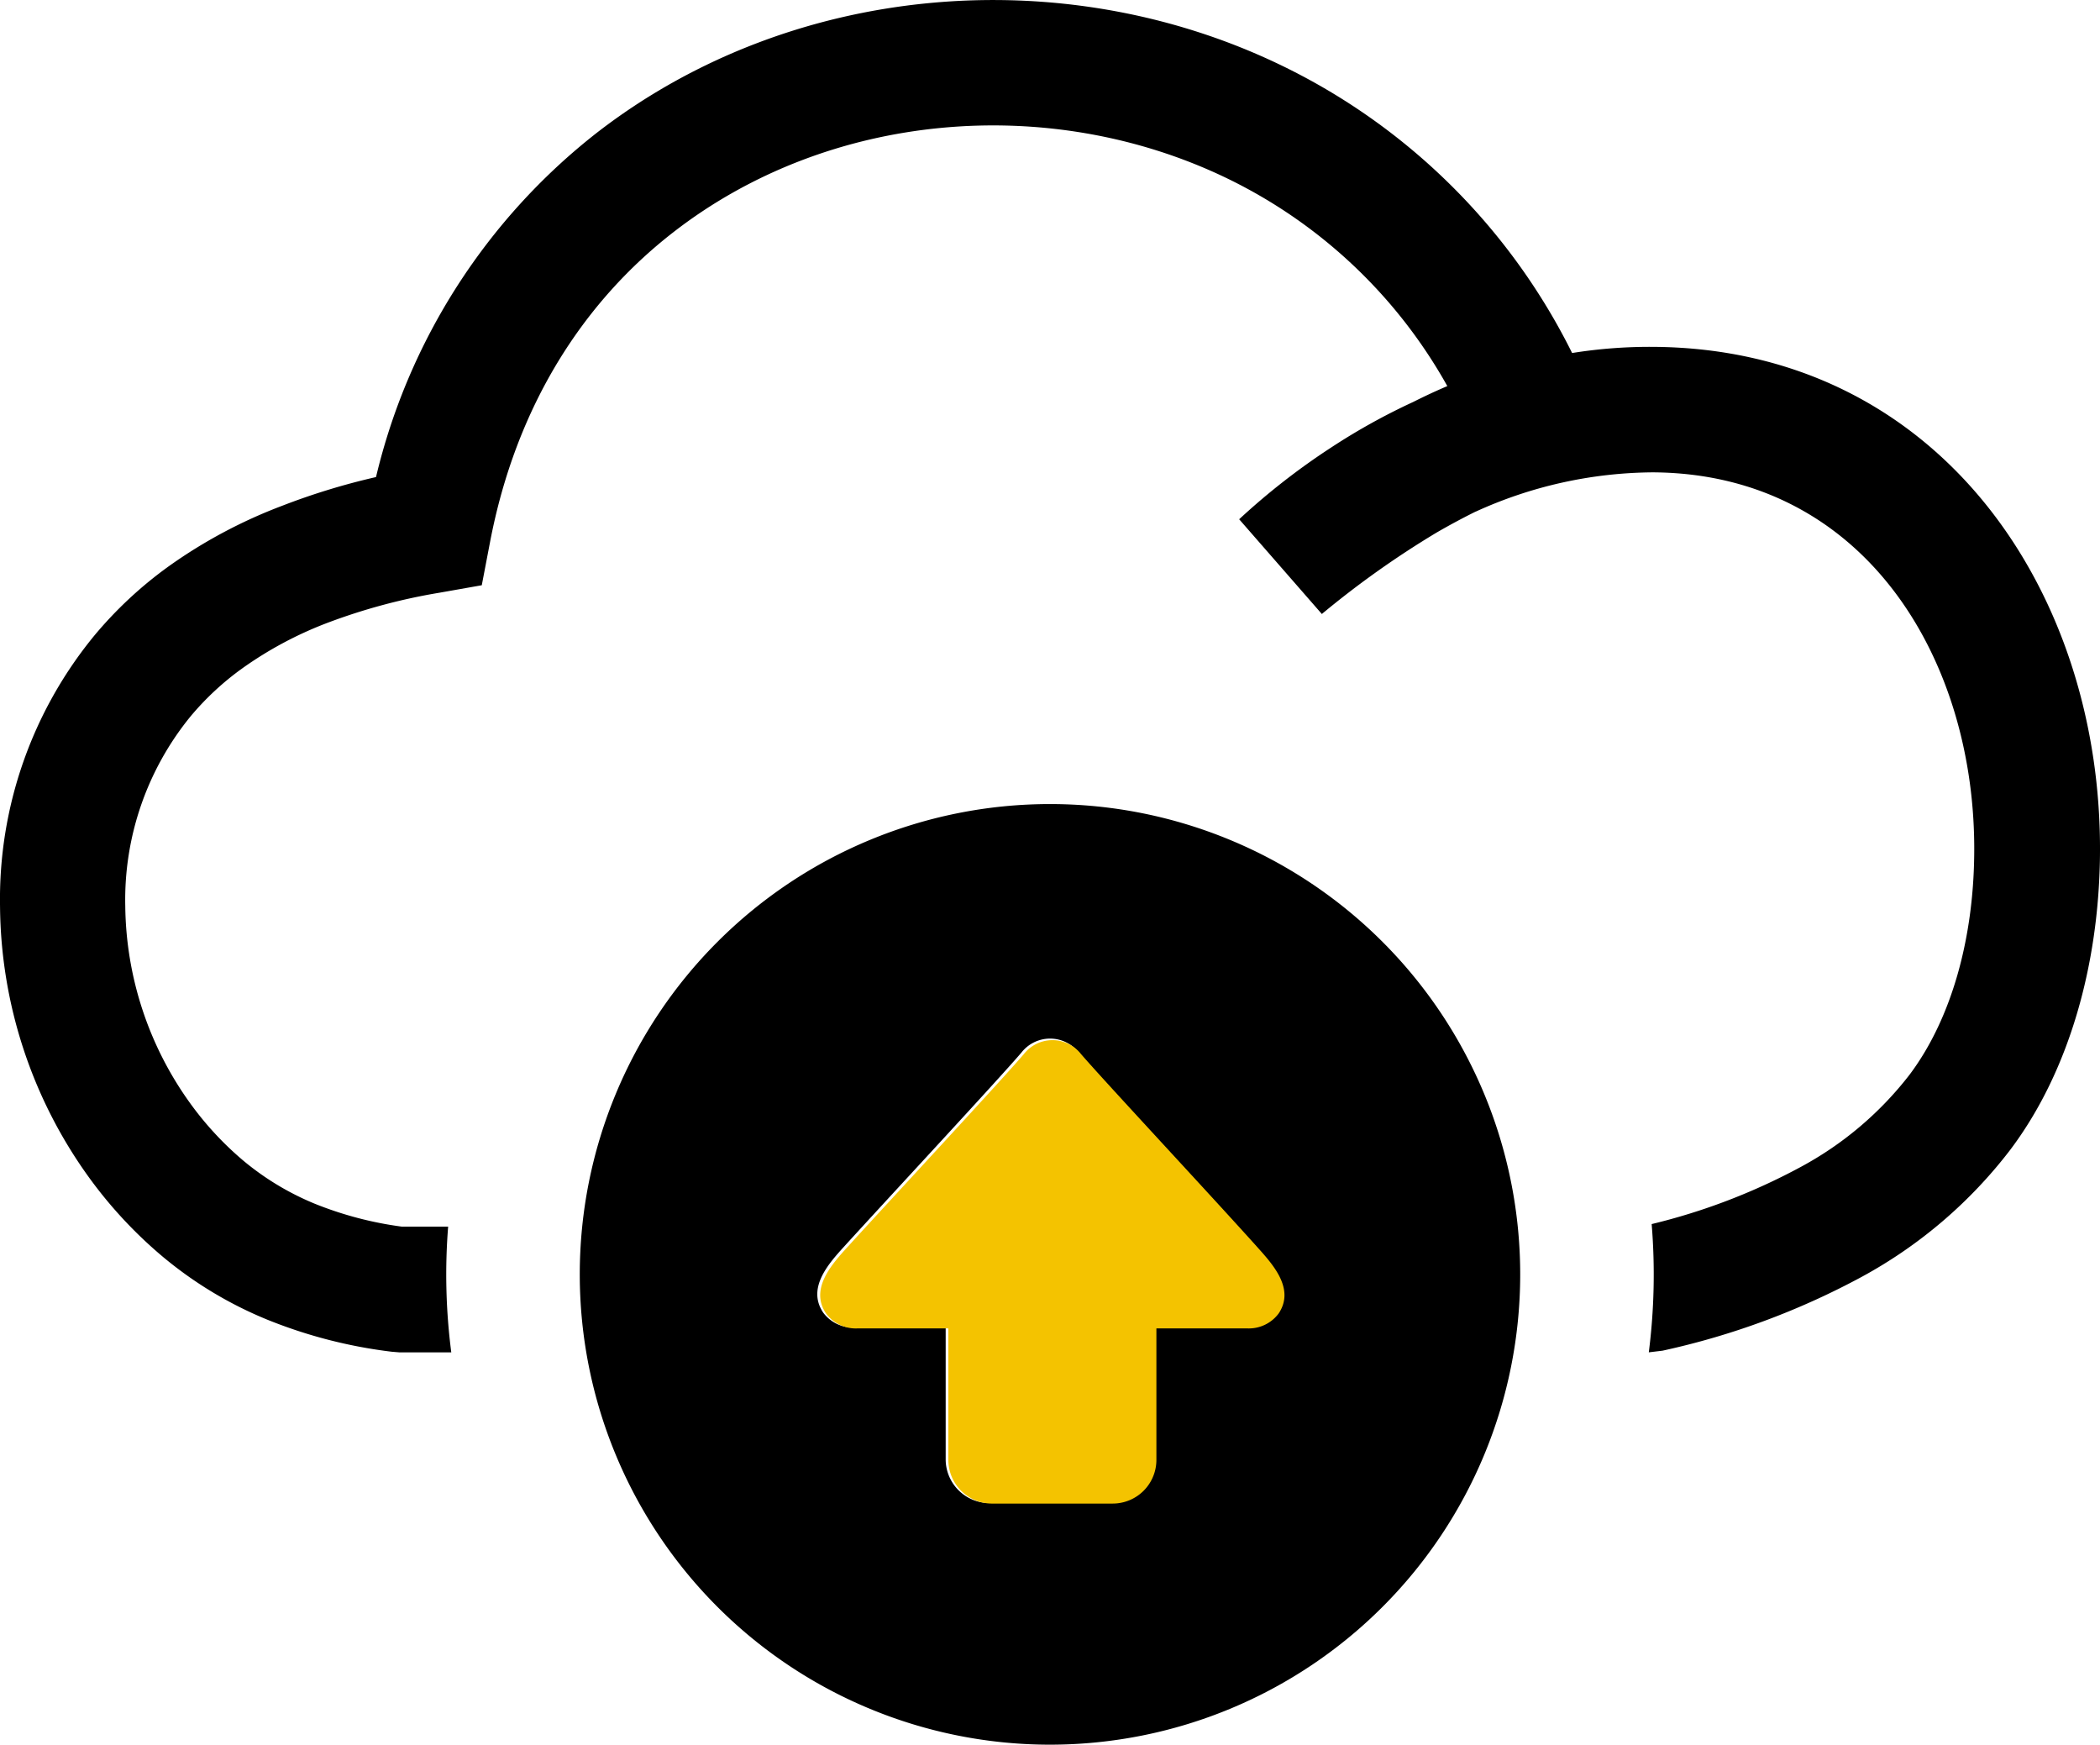
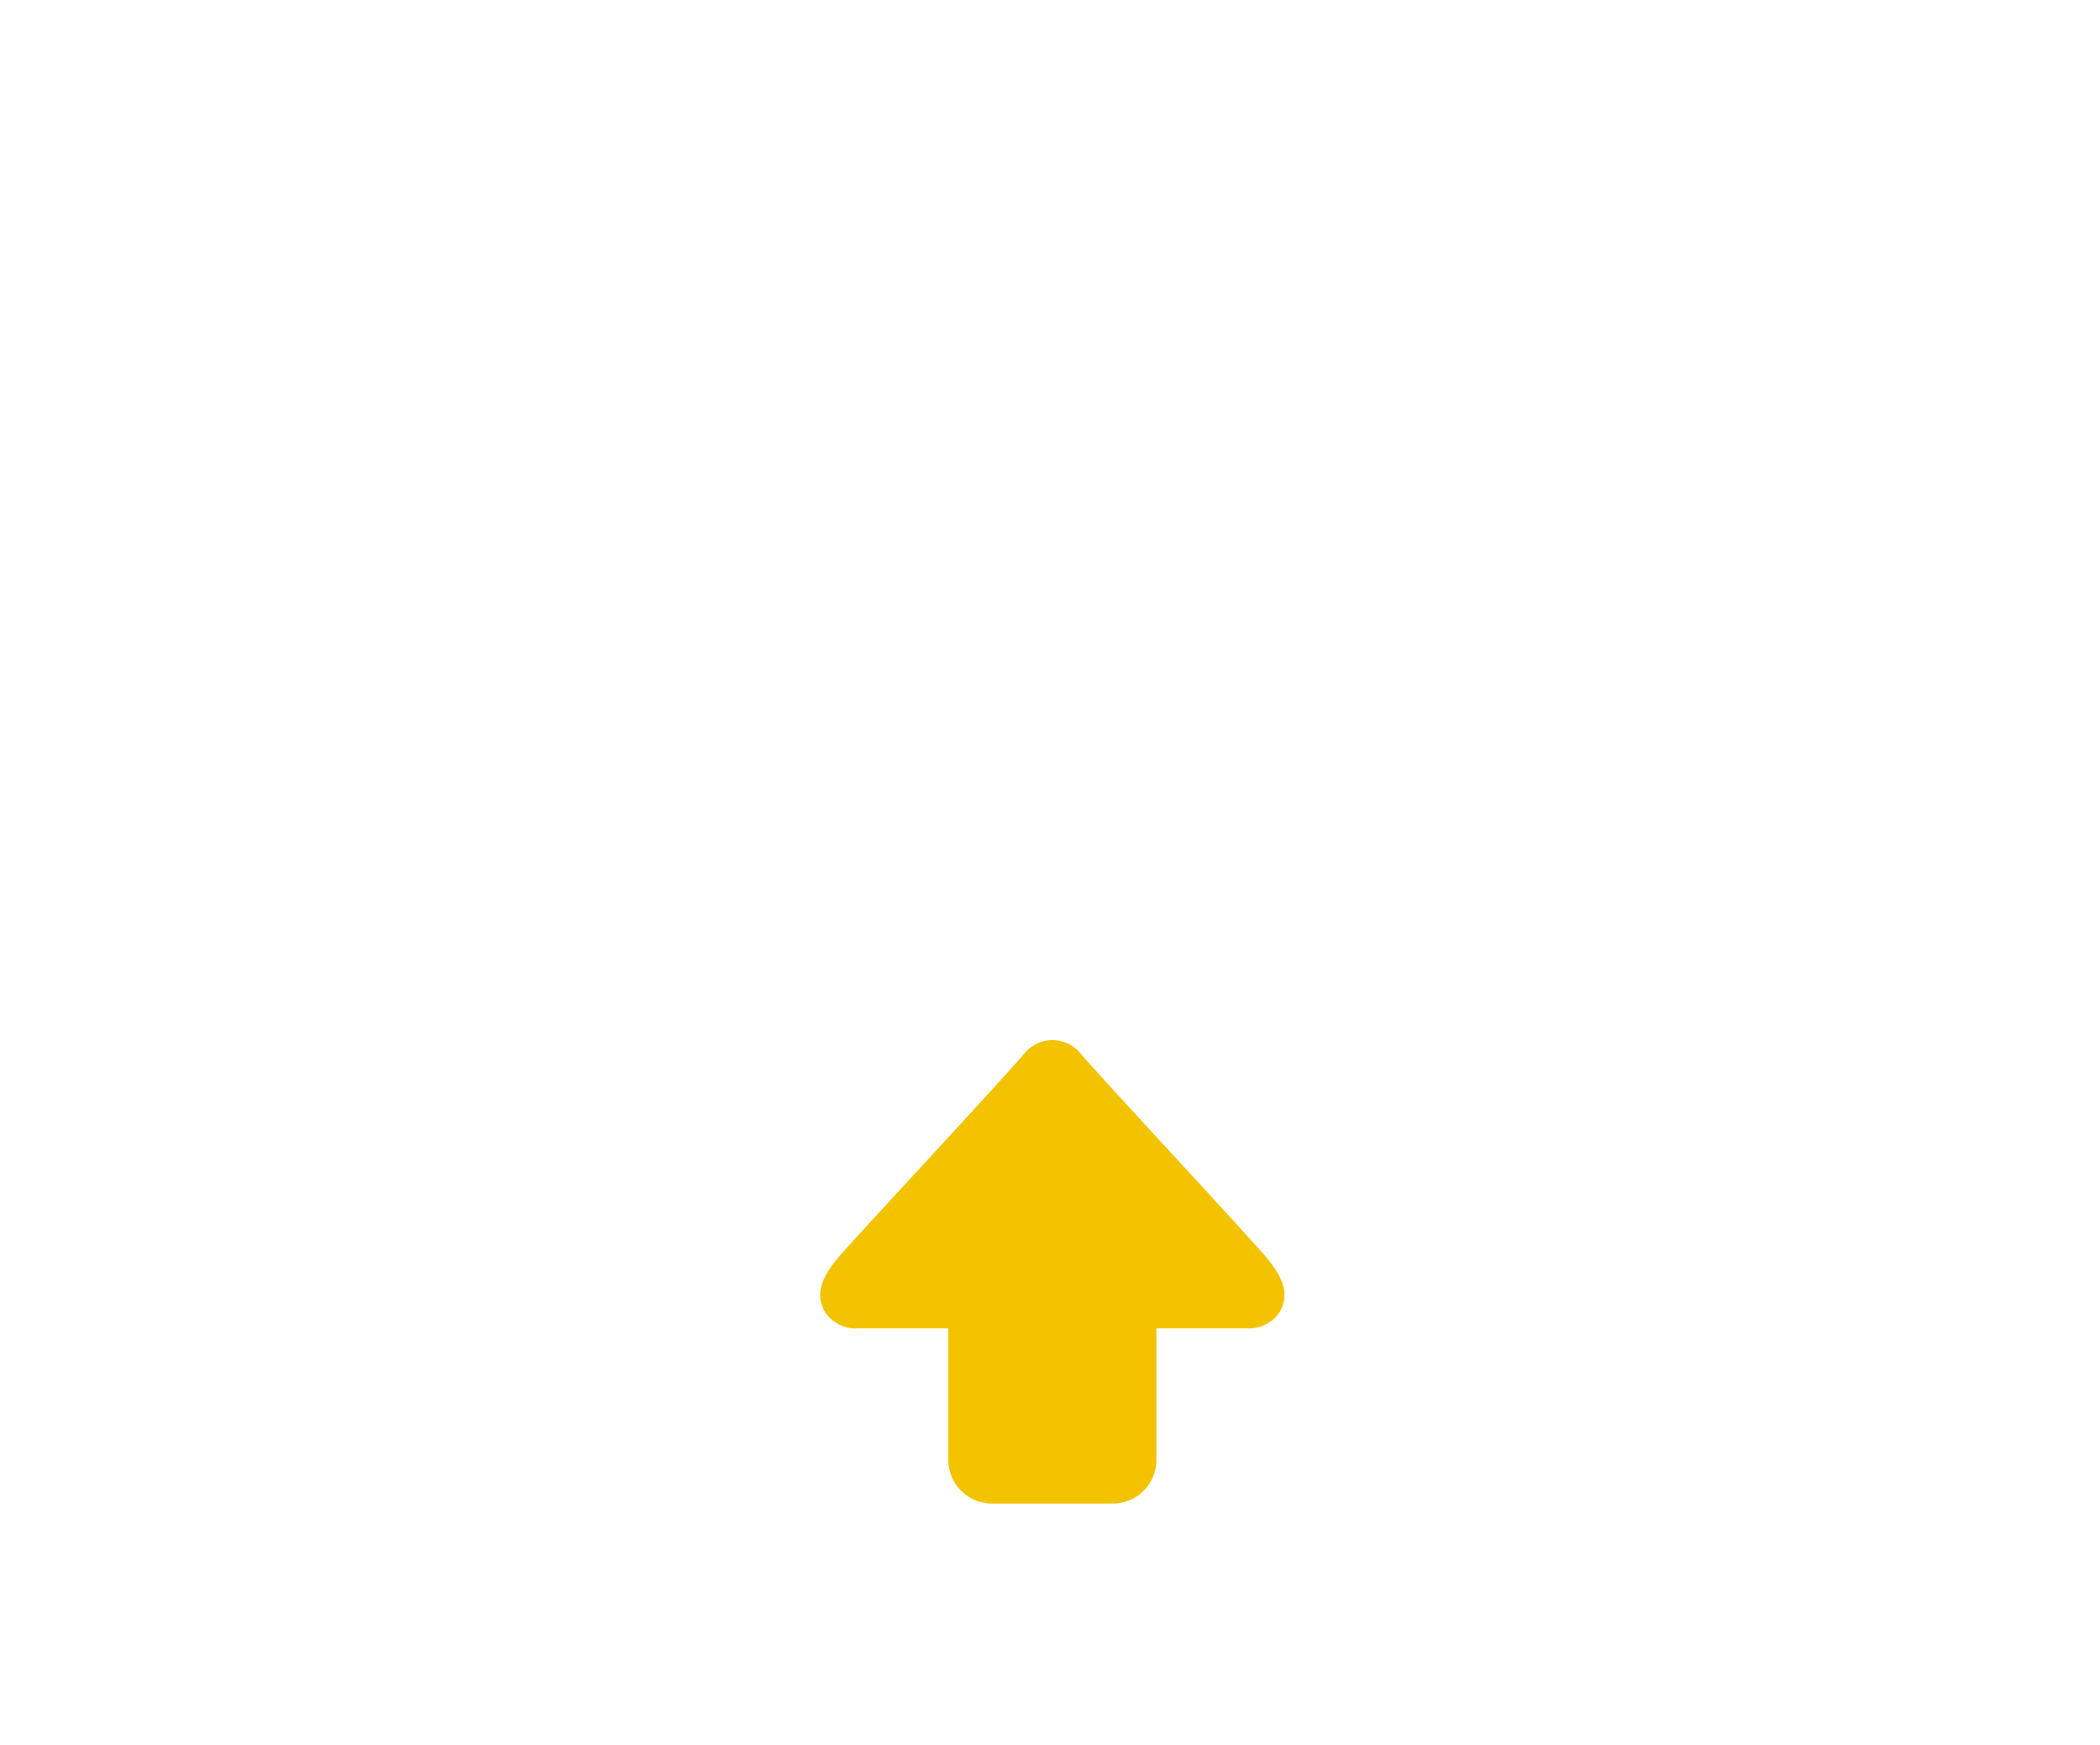
<svg xmlns="http://www.w3.org/2000/svg" width="201.449" height="167.332" viewBox="0 0 201.449 167.332">
  <g id="Raggruppa_814" data-name="Raggruppa 814" transform="translate(-1333.551 -3683.962)">
-     <path id="cloud-backup-icon" d="M100.722,77.116a45.107,45.107,0,1,1-45.109,45.109A45.112,45.112,0,0,1,100.722,77.116Zm40.836-28.053c-1.231.61-2.479,1.279-3.706,1.987A88.16,88.16,0,0,0,126.8,58.887L118.868,49.8a65.77,65.77,0,0,1,8.853-6.9,60.744,60.744,0,0,1,7.838-4.348c1.082-.543,2.164-1.051,3.277-1.523a48.274,48.274,0,0,0-21.282-20c-16.942-8.113-38.039-6.35-52.963,5.241C56.018,28.918,49.511,38.853,47,52.017l-.787,4.112-4.1.724a56.6,56.6,0,0,0-10.753,2.9,36.17,36.17,0,0,0-8.144,4.363A26.912,26.912,0,0,0,18.282,68.7a27.826,27.826,0,0,0-6.268,18.2,32.912,32.912,0,0,0,6.217,18.9,30.751,30.751,0,0,0,5.178,5.575,26.288,26.288,0,0,0,6.771,4.068,34.365,34.365,0,0,0,8.345,2.2h4.462a58.058,58.058,0,0,0,.3,12.063H38.329l-.755-.063a46.656,46.656,0,0,1-11.949-3.081,38.159,38.159,0,0,1-9.919-5.953,42.422,42.422,0,0,1-7.212-7.739A44.979,44.979,0,0,1,0,86.932,39.832,39.832,0,0,1,9.052,60.949a38.672,38.672,0,0,1,7.11-6.622,47.829,47.829,0,0,1,10.891-5.815,64.881,64.881,0,0,1,9.014-2.758,59.324,59.324,0,0,1,21.18-33.019C75.766-1.614,101.749-3.9,122.772,6.2a60.55,60.55,0,0,1,28.034,27.656,47.209,47.209,0,0,1,7.849-.59c27.251.2,43.067,23.422,42.788,48.8-.114,10.344-2.9,20.641-8.609,28.215a44.936,44.936,0,0,1-14.212,12.162,72.7,72.7,0,0,1-19.145,7.1l-1.314.157a59,59,0,0,0,.275-12.3,59.342,59.342,0,0,0,14.267-5.461,32.864,32.864,0,0,0,10.474-8.868c4.1-5.461,6.118-13.181,6.2-21.1.224-18.579-10.423-36.544-30.8-36.67a41.5,41.5,0,0,0-17.013,3.765Zm-35.025,95.094H94.9a4.2,4.2,0,0,1-4.186-4.182V127.317H82a3.553,3.553,0,0,1-3.041-1.432c-1.6-2.392.582-4.757,2.1-6.425,4.289-4.706,14.806-16.025,16.926-18.516a3.49,3.49,0,0,1,5.489,0c2.192,2.553,13.236,14.389,17.316,18.968,1.412,1.593,3.163,3.765,1.688,5.973a3.571,3.571,0,0,1-3.045,1.432h-8.707v12.657a4.2,4.2,0,0,1-4.19,4.182Z" transform="translate(1333.554 3683.964)" fill-rule="evenodd" />
    <path id="cloud-backup-icon-2" data-name="cloud-backup-icon" d="M106.3,143.835h-11.6a4.187,4.187,0,0,1-4.177-4.173V127.033h-8.7a3.545,3.545,0,0,1-3.035-1.429c-1.594-2.387.581-4.746,2.092-6.411,4.279-4.7,14.773-15.99,16.889-18.475a3.482,3.482,0,0,1,5.476,0c2.187,2.548,13.206,14.357,17.277,18.926,1.409,1.59,3.156,3.757,1.684,5.959a3.563,3.563,0,0,1-3.039,1.429h-8.688v12.629a4.19,4.19,0,0,1-4.181,4.173Z" transform="translate(1334.003 3684.336)" fill="#f4c300" fill-rule="evenodd" />
  </g>
</svg>